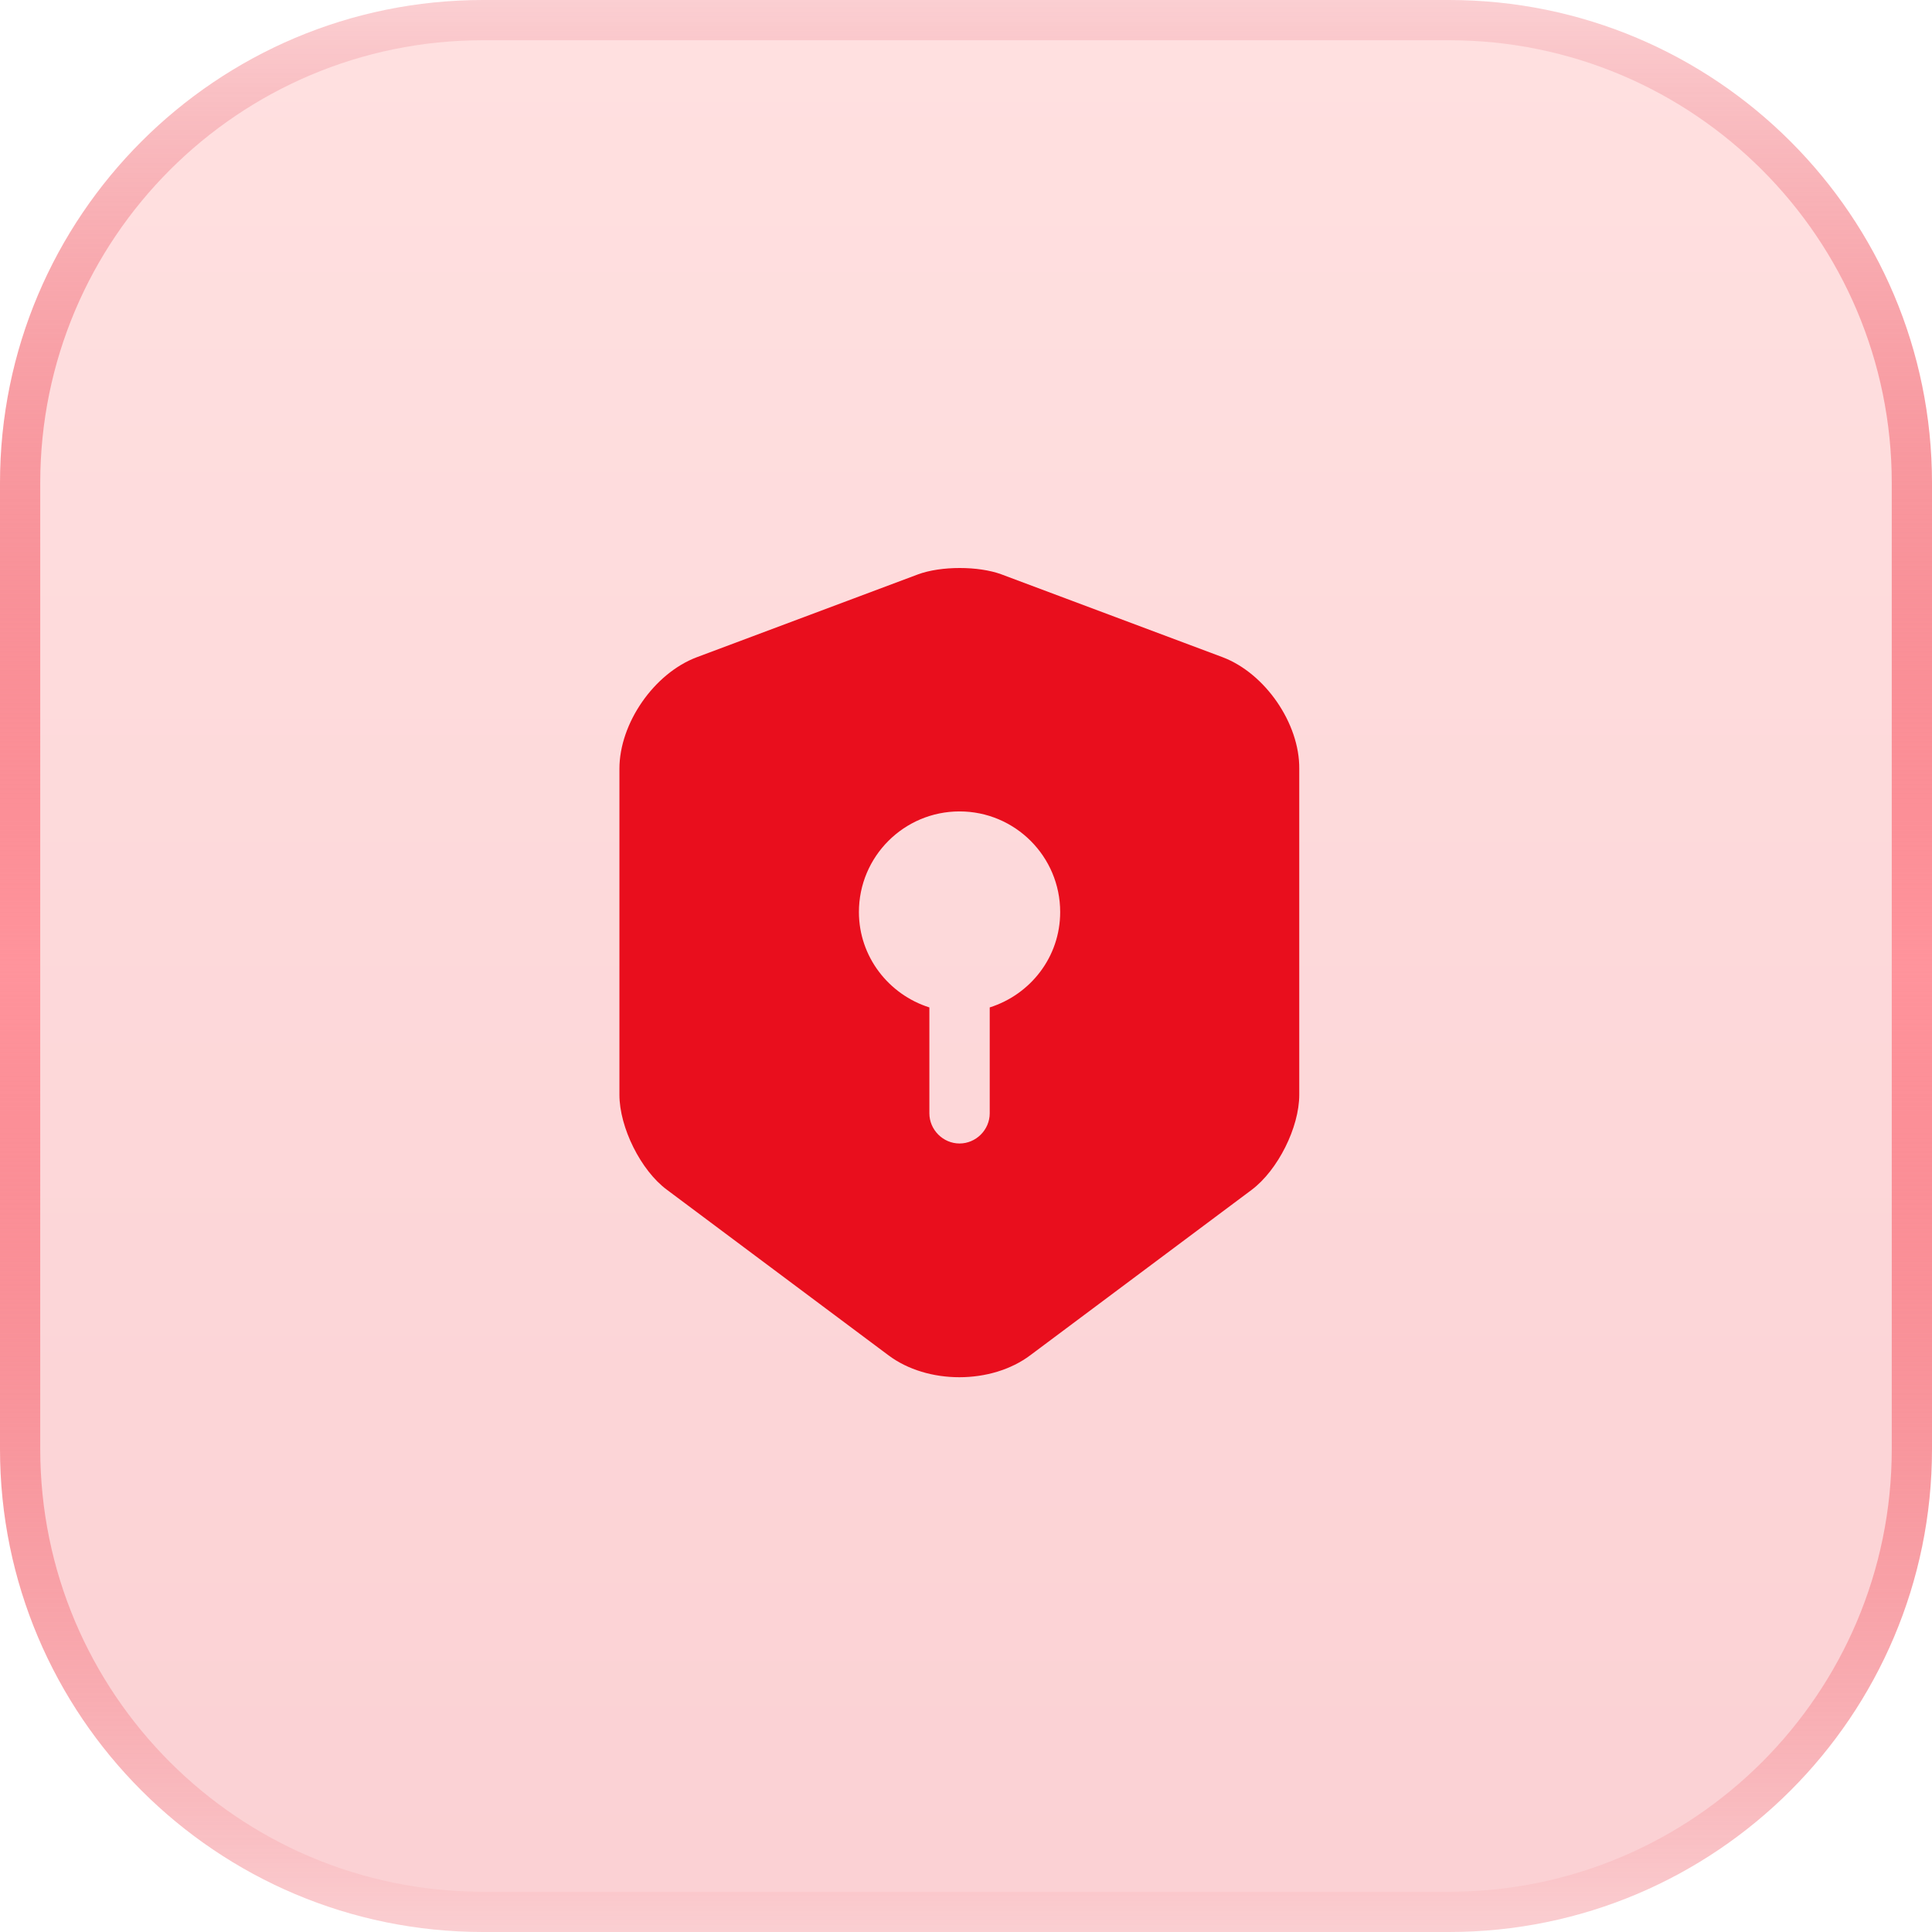
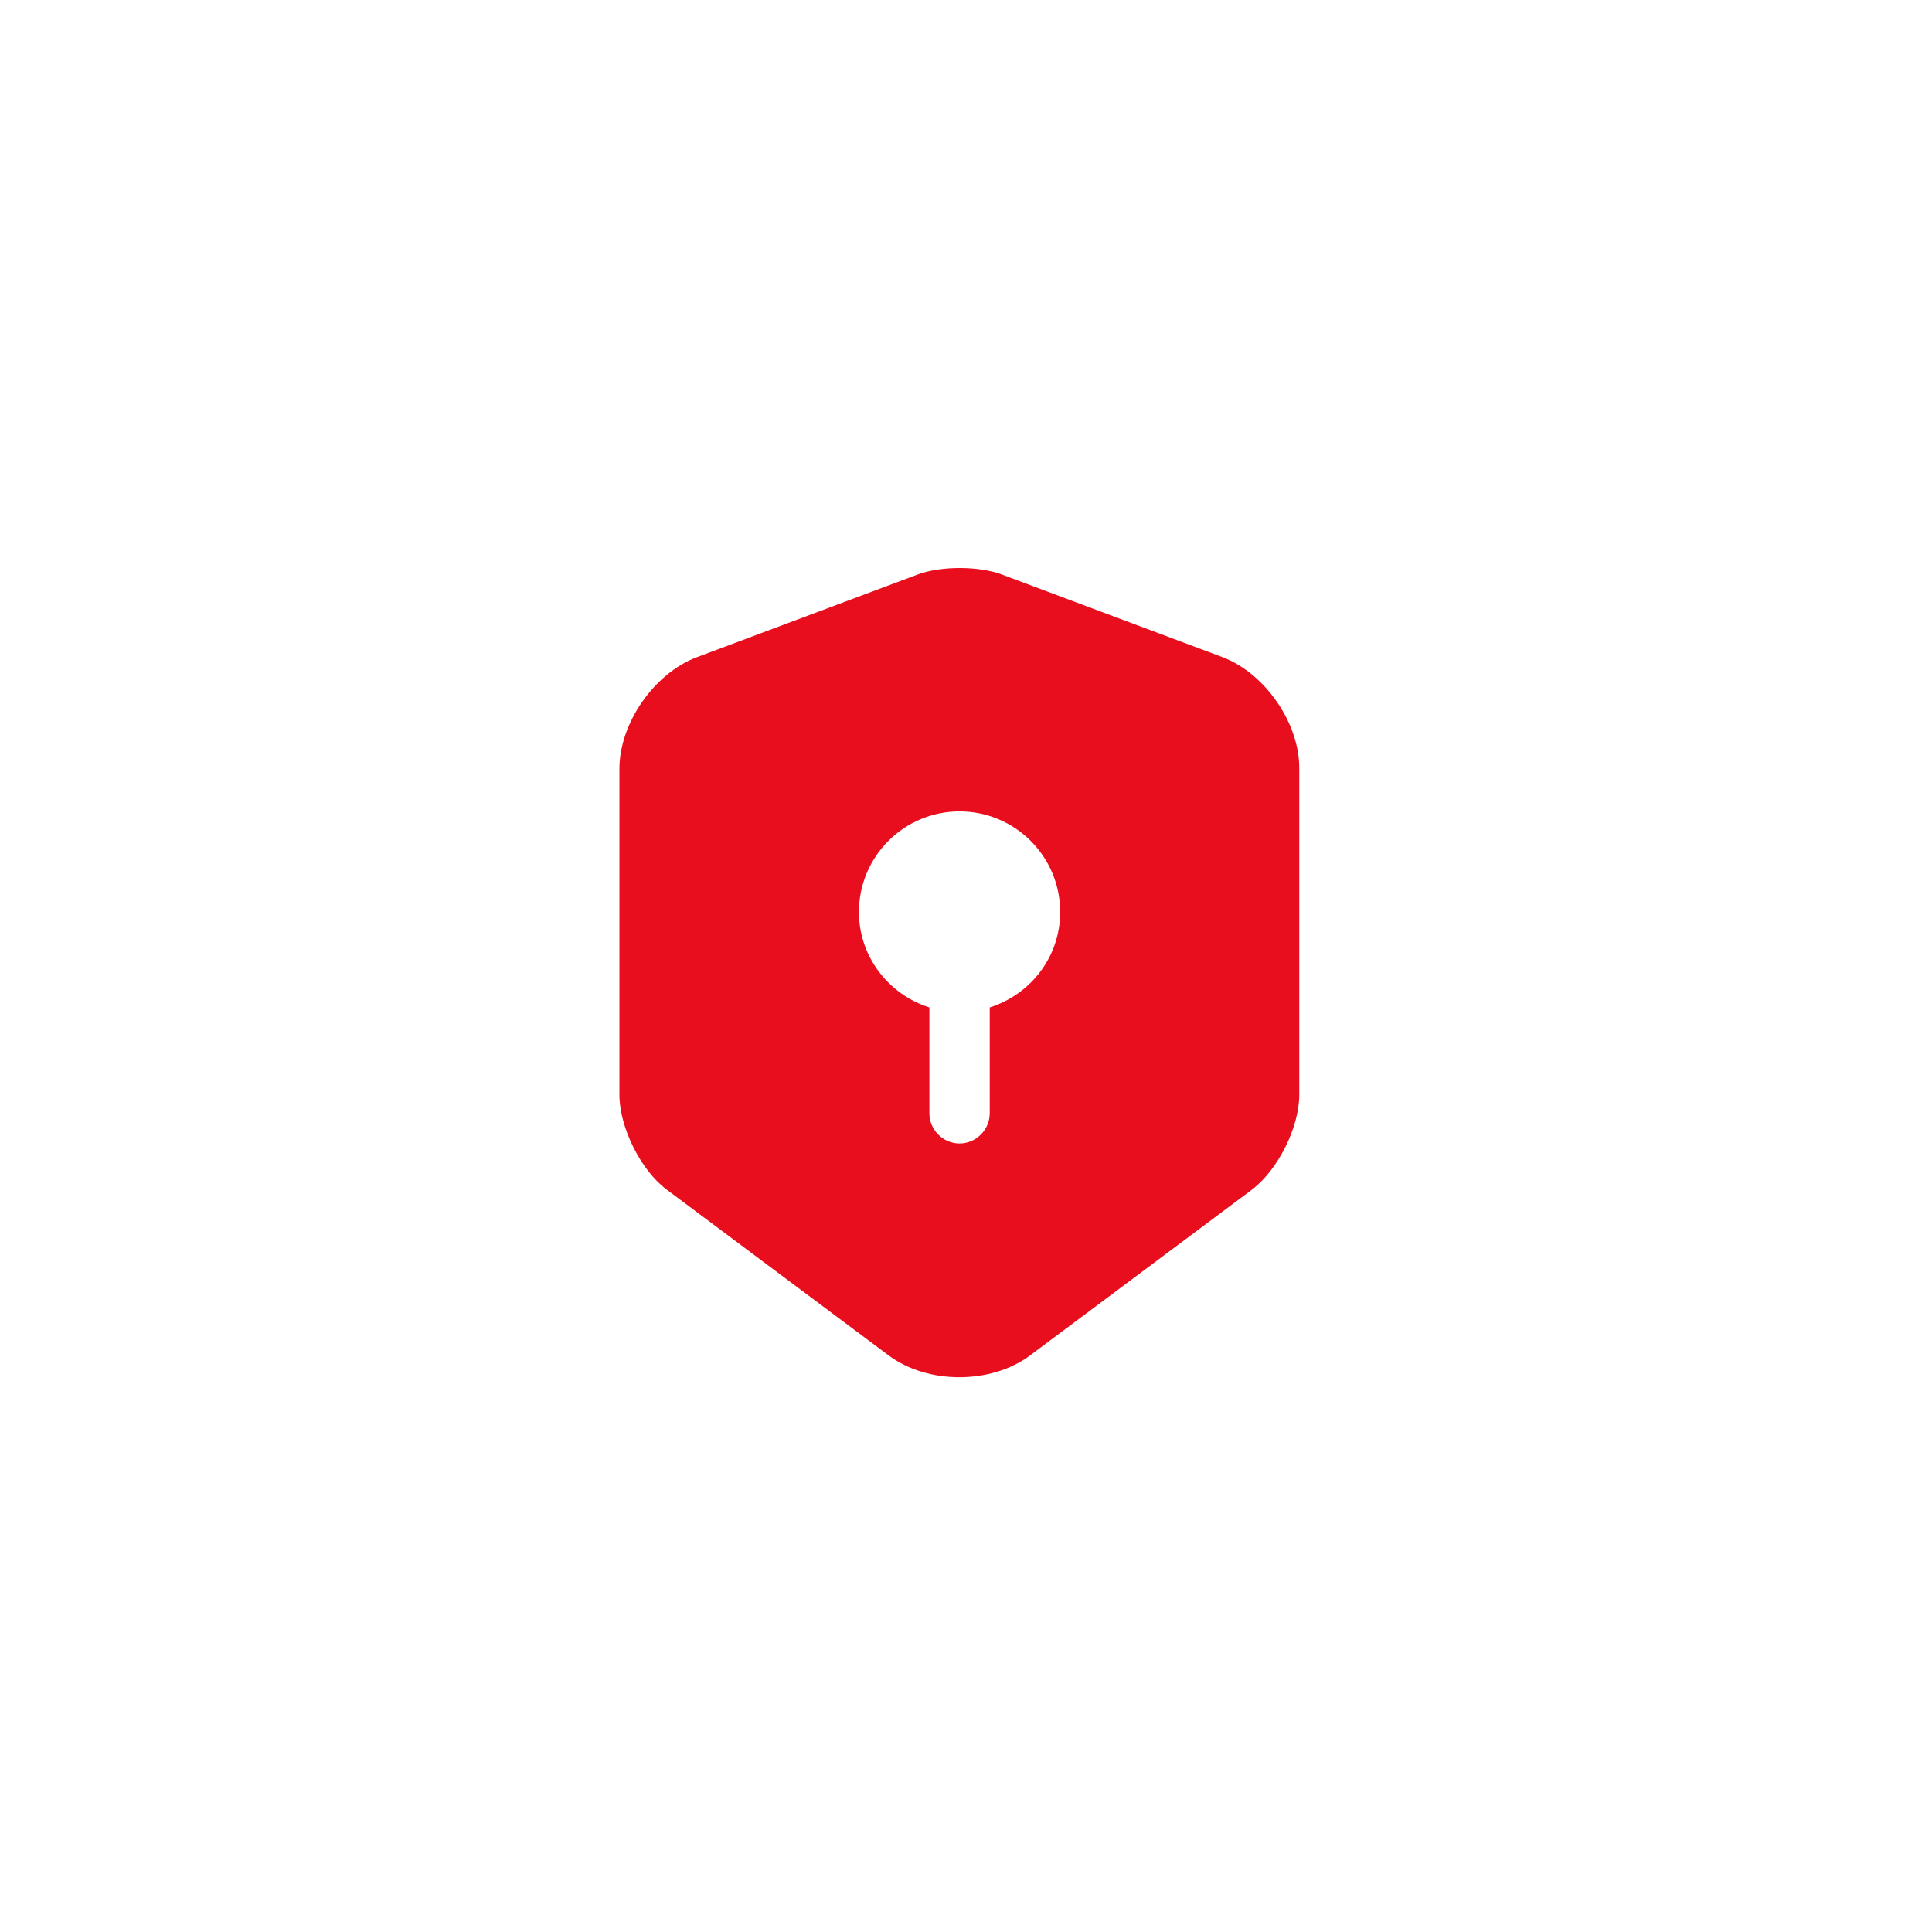
<svg xmlns="http://www.w3.org/2000/svg" width="75" height="75" viewBox="0 0 75 75" fill="none">
-   <path d="M0 18.75C0 8.395 8.395 0 18.75 0H56.25C66.605 0 75 8.395 75 18.75V56.25C75 66.605 66.605 75 56.25 75H18.75C8.395 75 0 66.605 0 56.25V18.75Z" fill="url(#paint0_linear_4344_9666)" />
-   <path d="M1.562 18.75C1.562 9.258 9.258 1.562 18.75 1.562H56.25C65.742 1.562 73.438 9.258 73.438 18.75V56.25C73.438 65.742 65.742 73.438 56.25 73.438H18.75C9.258 73.438 1.562 65.742 1.562 56.25V18.75Z" fill="url(#paint1_linear_4344_9666)" />
  <path d="M47.468 25.515L38.874 22.296C37.984 21.968 36.531 21.968 35.64 22.296L27.046 25.515C25.39 26.14 24.046 28.077 24.046 29.843V42.499C24.046 43.765 24.875 45.437 25.89 46.187L34.484 52.608C35.999 53.749 38.484 53.749 39.999 52.608L48.593 46.187C49.609 45.421 50.437 43.765 50.437 42.499V29.843C50.453 28.077 49.109 26.14 47.468 25.515ZM38.421 39.108V43.218C38.421 43.858 37.89 44.39 37.249 44.39C36.609 44.39 36.078 43.858 36.078 43.218V39.108C34.499 38.608 33.343 37.14 33.343 35.405C33.343 33.249 35.093 31.499 37.249 31.499C39.406 31.499 41.156 33.249 41.156 35.405C41.156 37.155 39.999 38.608 38.421 39.108Z" fill="#E90E1D" />
  <defs>
    <linearGradient id="paint0_linear_4344_9666" x1="37.5" y1="0" x2="37.5" y2="75" gradientUnits="userSpaceOnUse">
      <stop stop-color="#E90E1D" stop-opacity="0.2" />
      <stop offset="0.5" stop-color="#FF949C" />
      <stop offset="1" stop-color="#E90E1D" stop-opacity="0.2" />
    </linearGradient>
    <linearGradient id="paint1_linear_4344_9666" x1="37.5" y1="1.562" x2="37.5" y2="73.438" gradientUnits="userSpaceOnUse">
      <stop stop-color="#FFE0E0" />
      <stop offset="1" stop-color="#FBD1D4" />
    </linearGradient>
  </defs>
</svg>